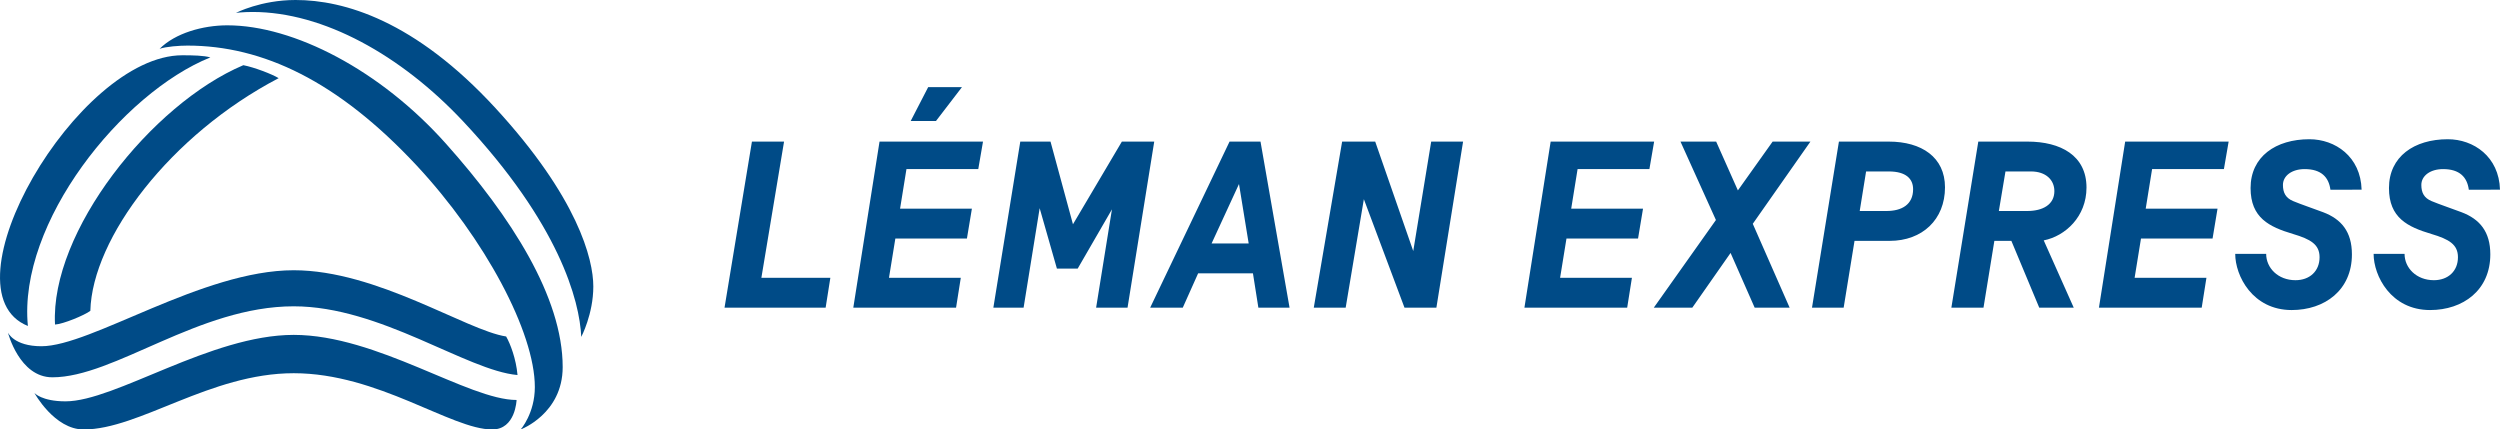
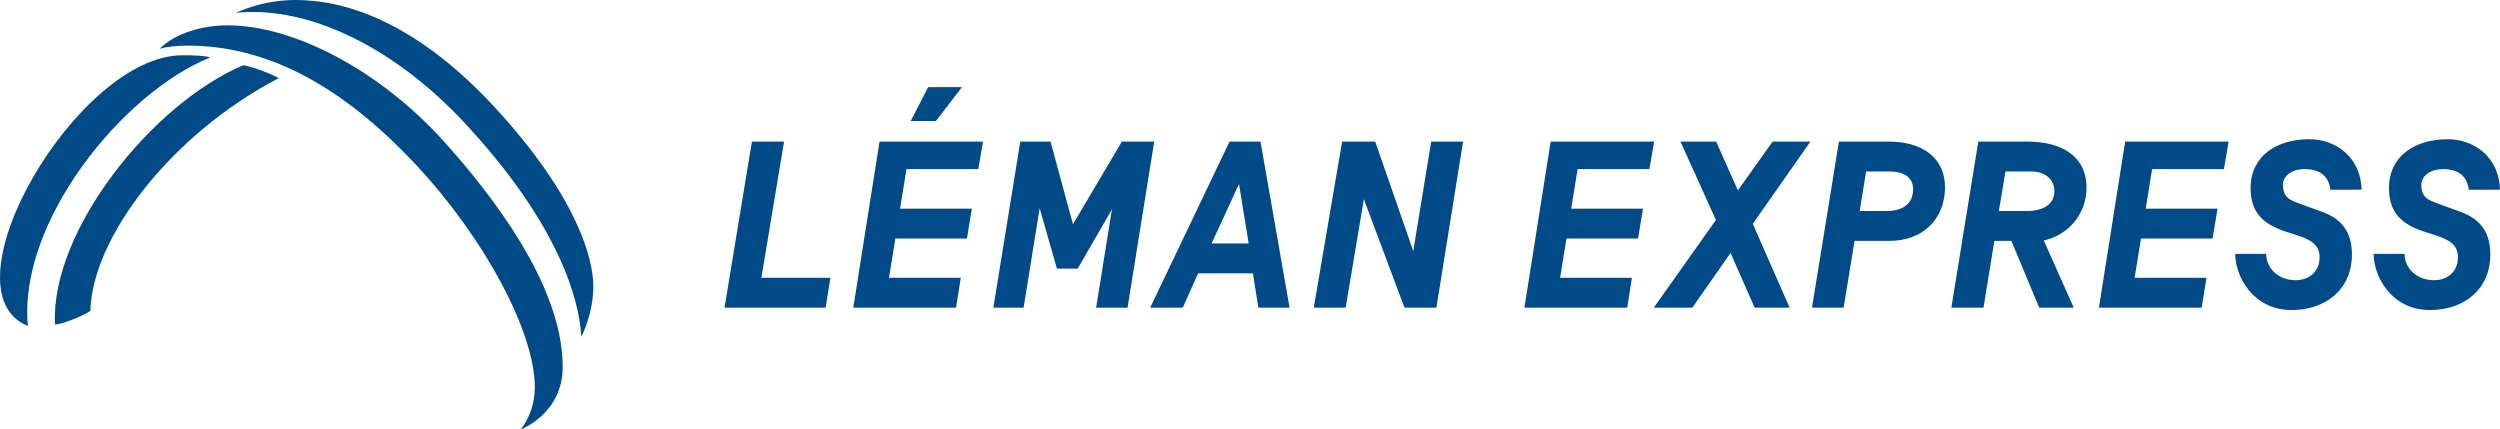
<svg xmlns="http://www.w3.org/2000/svg" width="314" height="53.943" viewBox="0 0 314 53.943">
  <g class="logo-leman-express" transform="translate(-.161 -.058)" fill="#004b87" fill-rule="evenodd">
    <g fill="#004b87">
      <g class="logo-leman-express-text" transform="translate(91.161 11)">
        <path d="m0 27.702h12.699l0.593-3.749h-8.664l2.849-17.109h-4.035zm16.174 0h12.907l0.594-3.749h-9.02l0.801-4.939h8.99l0.623-3.749h-9.02l0.801-4.969h9.02l0.594-3.452h-12.996zm7.21-23.448h3.175l3.264-4.255h-4.243zm20.974 18.538 4.302-7.439-1.988 12.349h3.946l3.353-20.859h-4.065l-6.142 10.384-2.819-10.384h-3.798l-3.382 20.859h3.798l2.018-12.497 2.166 7.588h1.395zm20.942-15.949h-1.869l-9.97 20.859h4.095l1.929-4.314h6.884l0.682 4.314h3.917l-3.649-20.859zm-1.543 12.795h-2.582l3.442-7.468 1.217 7.468zm17.968-12.795h-4.154l-3.561 20.859h4.006l2.285-13.628 5.103 13.628h4.006l3.353-20.859h-4.005l-2.255 13.747zm18.742 20.859h12.907l0.594-3.749h-9.02l0.801-4.939h8.99l0.624-3.749h-9.02l0.801-4.969h9.02l0.594-3.452h-12.996zm26.811-14.729-2.729-6.13h-4.481l4.451 9.849-7.804 11.009h4.837l4.807-6.873 3.026 6.873h4.392l-4.629-10.533 7.24-10.325h-4.747zm9.308 14.729h3.976l1.365-8.391h4.421c4.094 0 6.943-2.678 6.943-6.725 0-3.779-2.938-5.743-7.062-5.743h-6.261zm5.993-12.141 0.801-4.969h2.849c2.195 0 3.056 0.952 3.056 2.231 0 1.934-1.424 2.737-3.353 2.737zm11.512 12.141h4.035l1.365-8.391h2.136l3.502 8.391h4.332l-3.769-8.451c2.7-0.535 5.371-2.975 5.371-6.635 0-4.017-3.234-5.773-7.418-5.773h-6.172zm5.964-12.141 0.831-4.969h3.205c1.869 0 2.938 1.071 2.938 2.469 0 1.696-1.454 2.499-3.412 2.499zm12.571 12.141h12.907l0.594-3.749h-9.02l0.801-4.939h8.99l0.623-3.749h-9.02l0.801-4.969h9.02l0.594-3.452h-12.996zm32.992-14.818c-0.119-4.166-3.323-6.338-6.558-6.338-4.213 0-7.388 2.172-7.388 6.13 0 3.749 2.344 4.88 5.341 5.773 2.195 0.655 3.323 1.309 3.323 2.916 0 1.756-1.246 2.886-3.026 2.886-2.195 0-3.679-1.547-3.679-3.303h-3.887c0 2.738 2.166 7.052 7.091 7.052 4.154 0 7.566-2.5 7.566-6.992 0-2.857-1.335-4.434-3.62-5.297-1.662-0.625-2.611-0.922-3.768-1.399-0.92-0.387-1.276-1.041-1.276-2.023 0-1.161 1.127-1.993 2.729-1.993 2.077 0 3.026 1.012 3.235 2.589zm17.381 0c-0.119-4.166-3.323-6.338-6.557-6.338-4.213 0-7.388 2.172-7.388 6.13 0 3.749 2.344 4.88 5.341 5.773 2.196 0.655 3.323 1.309 3.323 2.916 0 1.756-1.246 2.886-3.026 2.886-2.196 0-3.679-1.547-3.679-3.303h-3.887c0 2.738 2.166 7.052 7.091 7.052 4.154 0 7.567-2.5 7.567-6.992 0-2.857-1.335-4.434-3.62-5.297-1.662-0.625-2.611-0.922-3.768-1.399-0.92-0.387-1.276-1.041-1.276-2.023 0-1.161 1.127-1.993 2.73-1.993 2.077 0 3.026 1.012 3.234 2.589z" fill="#004b87" />
      </g>
      <g class="logo-leman-express-sigle" transform="translate(.161 .058)">
        <path d="m20.047 6.132c0.816-0.289 2.507-0.405 3.498-0.405 9.443 0 18.886 4.454 28.767 15.04 8.598 9.227 14.864 20.97 14.864 27.854 0 3.297-1.778 5.322-1.778 5.322s5.275-1.967 5.275-7.839c0-8.764-6.471-18.887-14.66-28.056-8.248-9.255-19.149-14.867-27.456-14.867-3.089 0-6.558 0.984-8.51 2.95m38.123 9.111c12.067 12.871 14.631 22.502 14.835 27.073 0 0 1.515-2.864 1.515-6.334 0-3.442-1.952-11.165-12.3-22.416-10.114-10.991-19.032-13.565-25.095-13.565-4.372 0-7.49 1.619-7.49 1.619s0.845-0.116 2.099-0.116c8.86 0 18.624 5.409 26.435 13.739" />
        <path d="m6.91 40.764c1.028-0.06 3.673-1.156 4.437-1.719 0.235-9.159 10.079-22.143 23.653-29.228-0.823-0.503-3.055-1.363-4.437-1.63-11.547 4.891-24.27 20.928-23.653 32.577m19.511-33.555c-0.823-0.237-2.174-0.267-3.526-0.267-13.164 0-30.382 29.583-19.393 34-1.264-12.983 11.812-29.257 22.919-33.733" />
-         <path d="m6.569 47.39c7.814 0 18.369-8.917 30.323-8.917 10.905 0 21.693 8.063 28.108 8.632-0.175-2.023-0.904-3.932-1.429-4.843-5.015-0.769-16.211-8.319-26.679-8.319-11.488 0-25.425 9.544-31.694 9.544-3.441 0-4.199-1.71-4.199-1.71s1.429 5.612 5.569 5.612m3.936 6.553c6.998 0 15.891-7.066 26.387-7.066 10.613 0 19.769 7.066 24.929 7.066 2.945 0 3.062-3.704 3.062-3.704-6.065 0-17.524-8.176-27.991-8.176-10.409 0-22.422 8.347-28.662 8.347-3.003 0-3.907-1.054-3.907-1.054s2.508 4.587 6.182 4.587" />
      </g>
    </g>
  </g>
</svg>